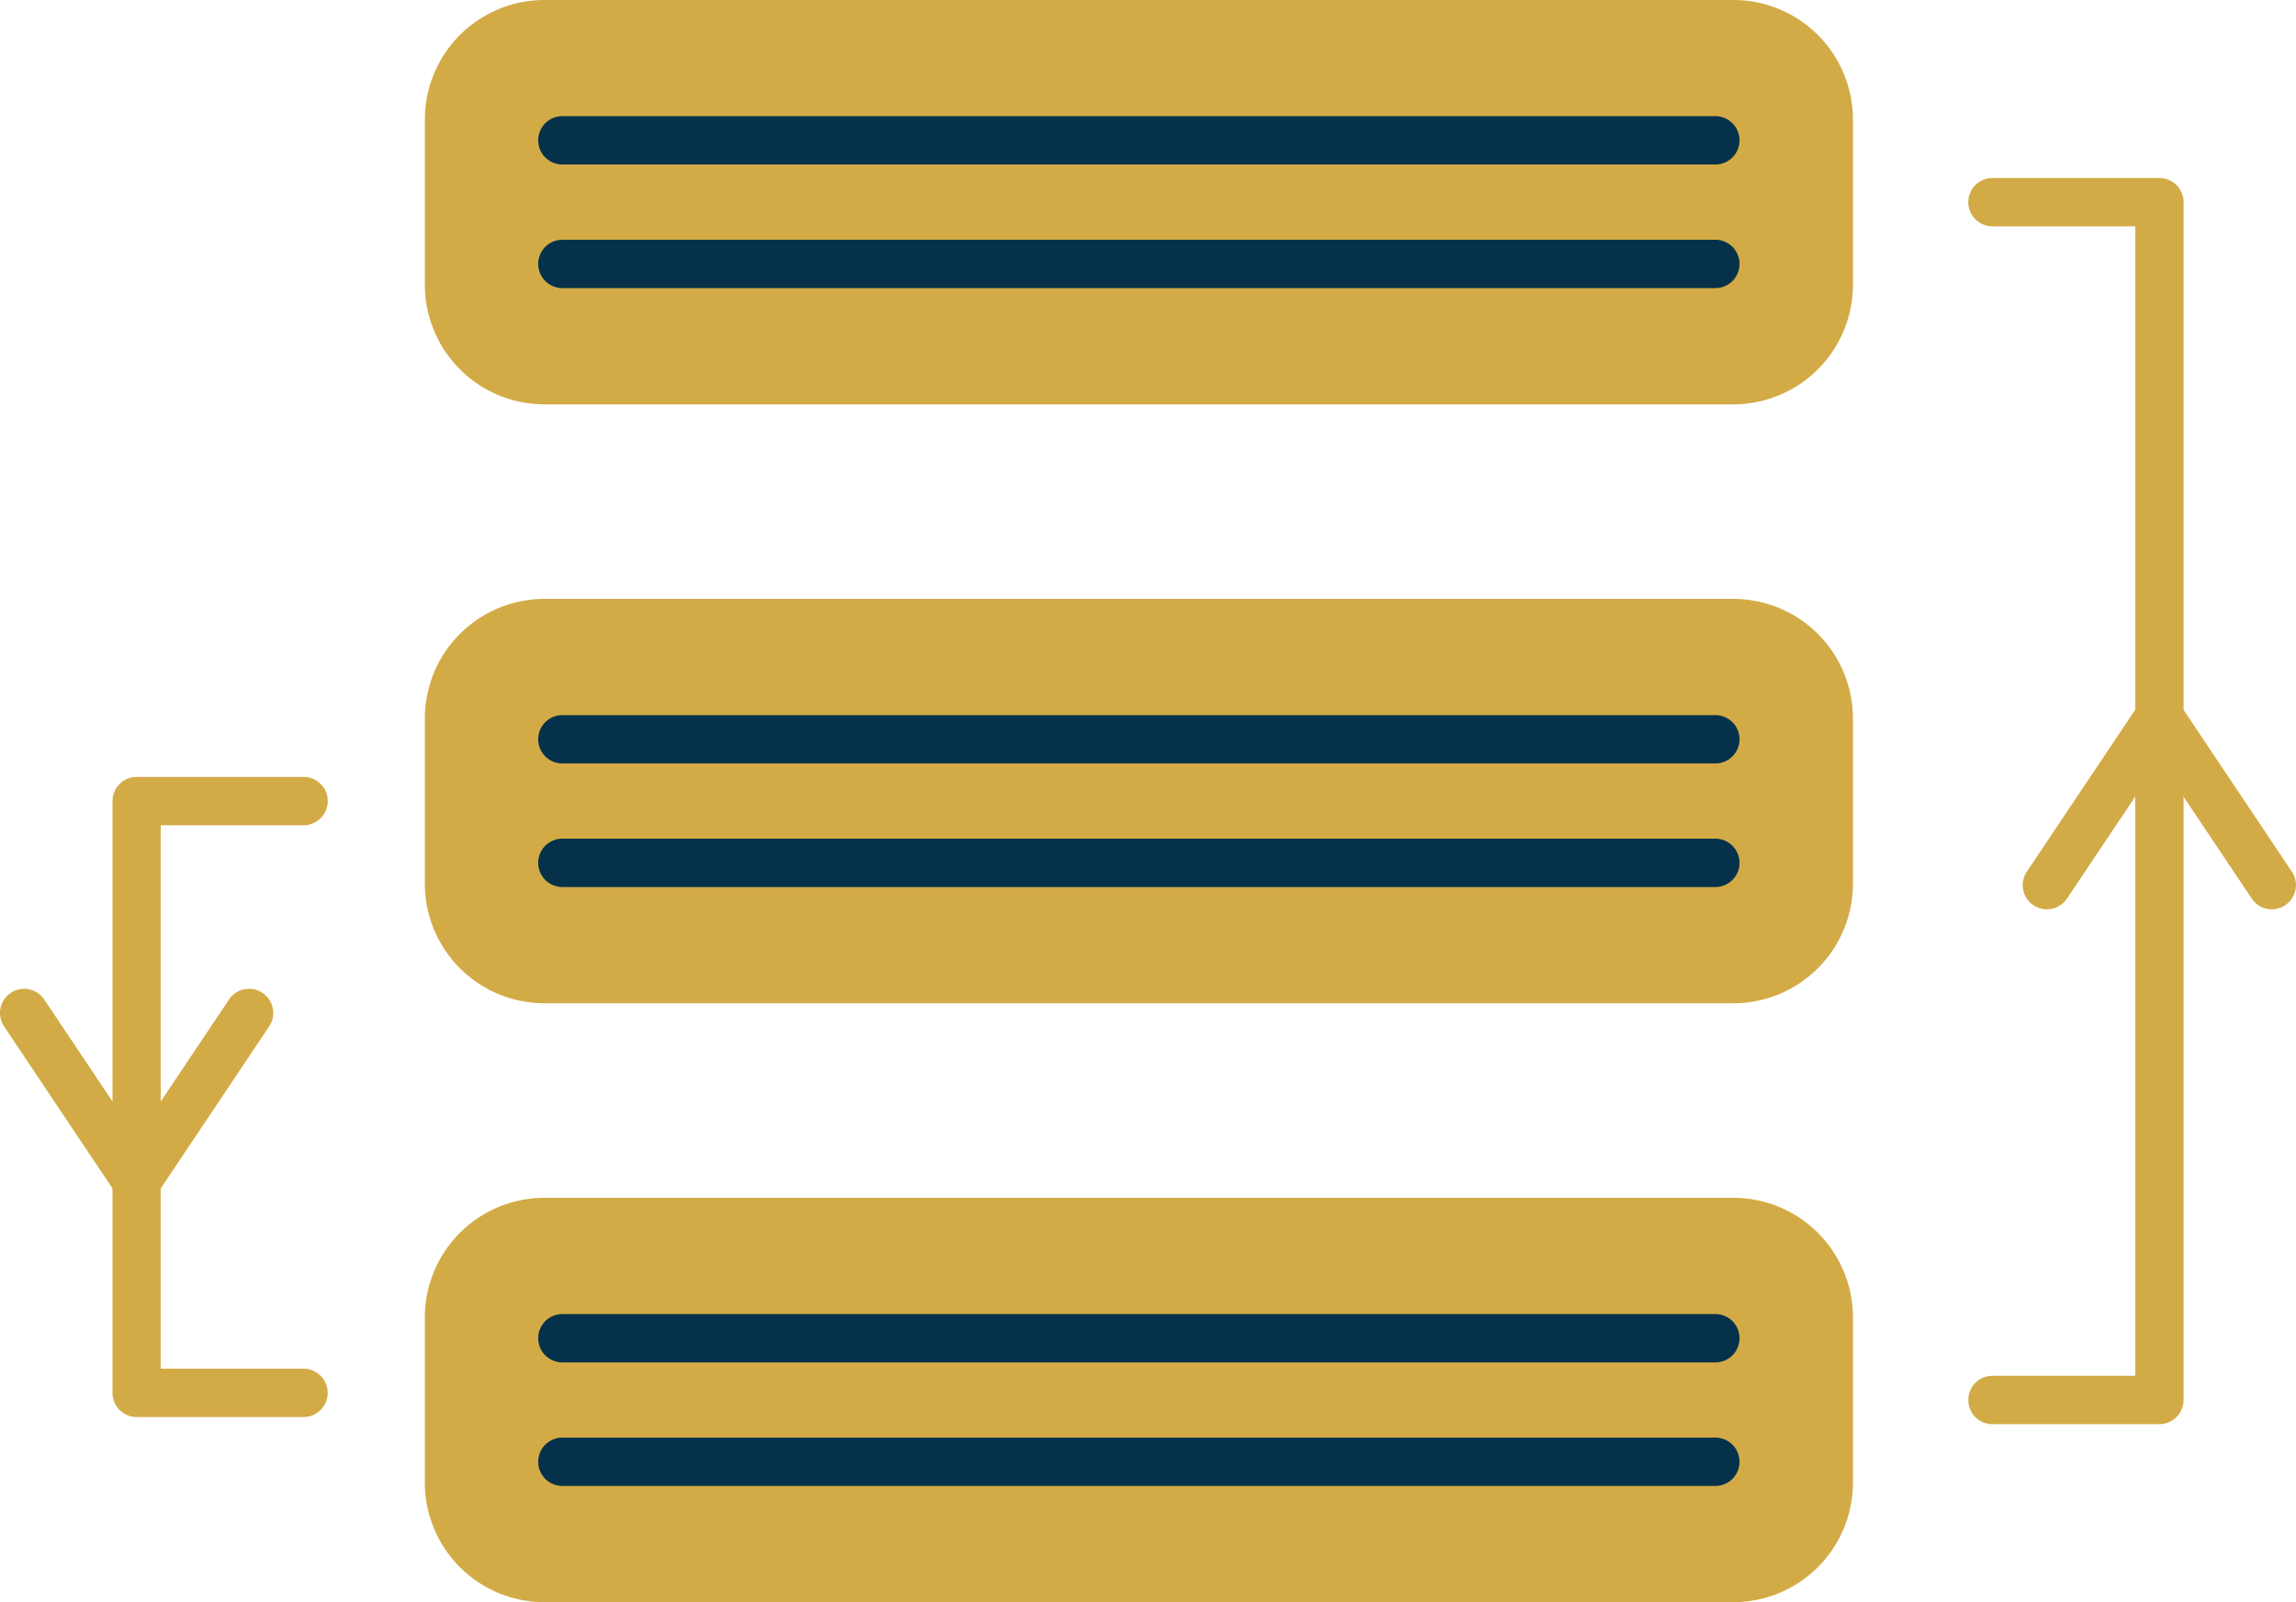
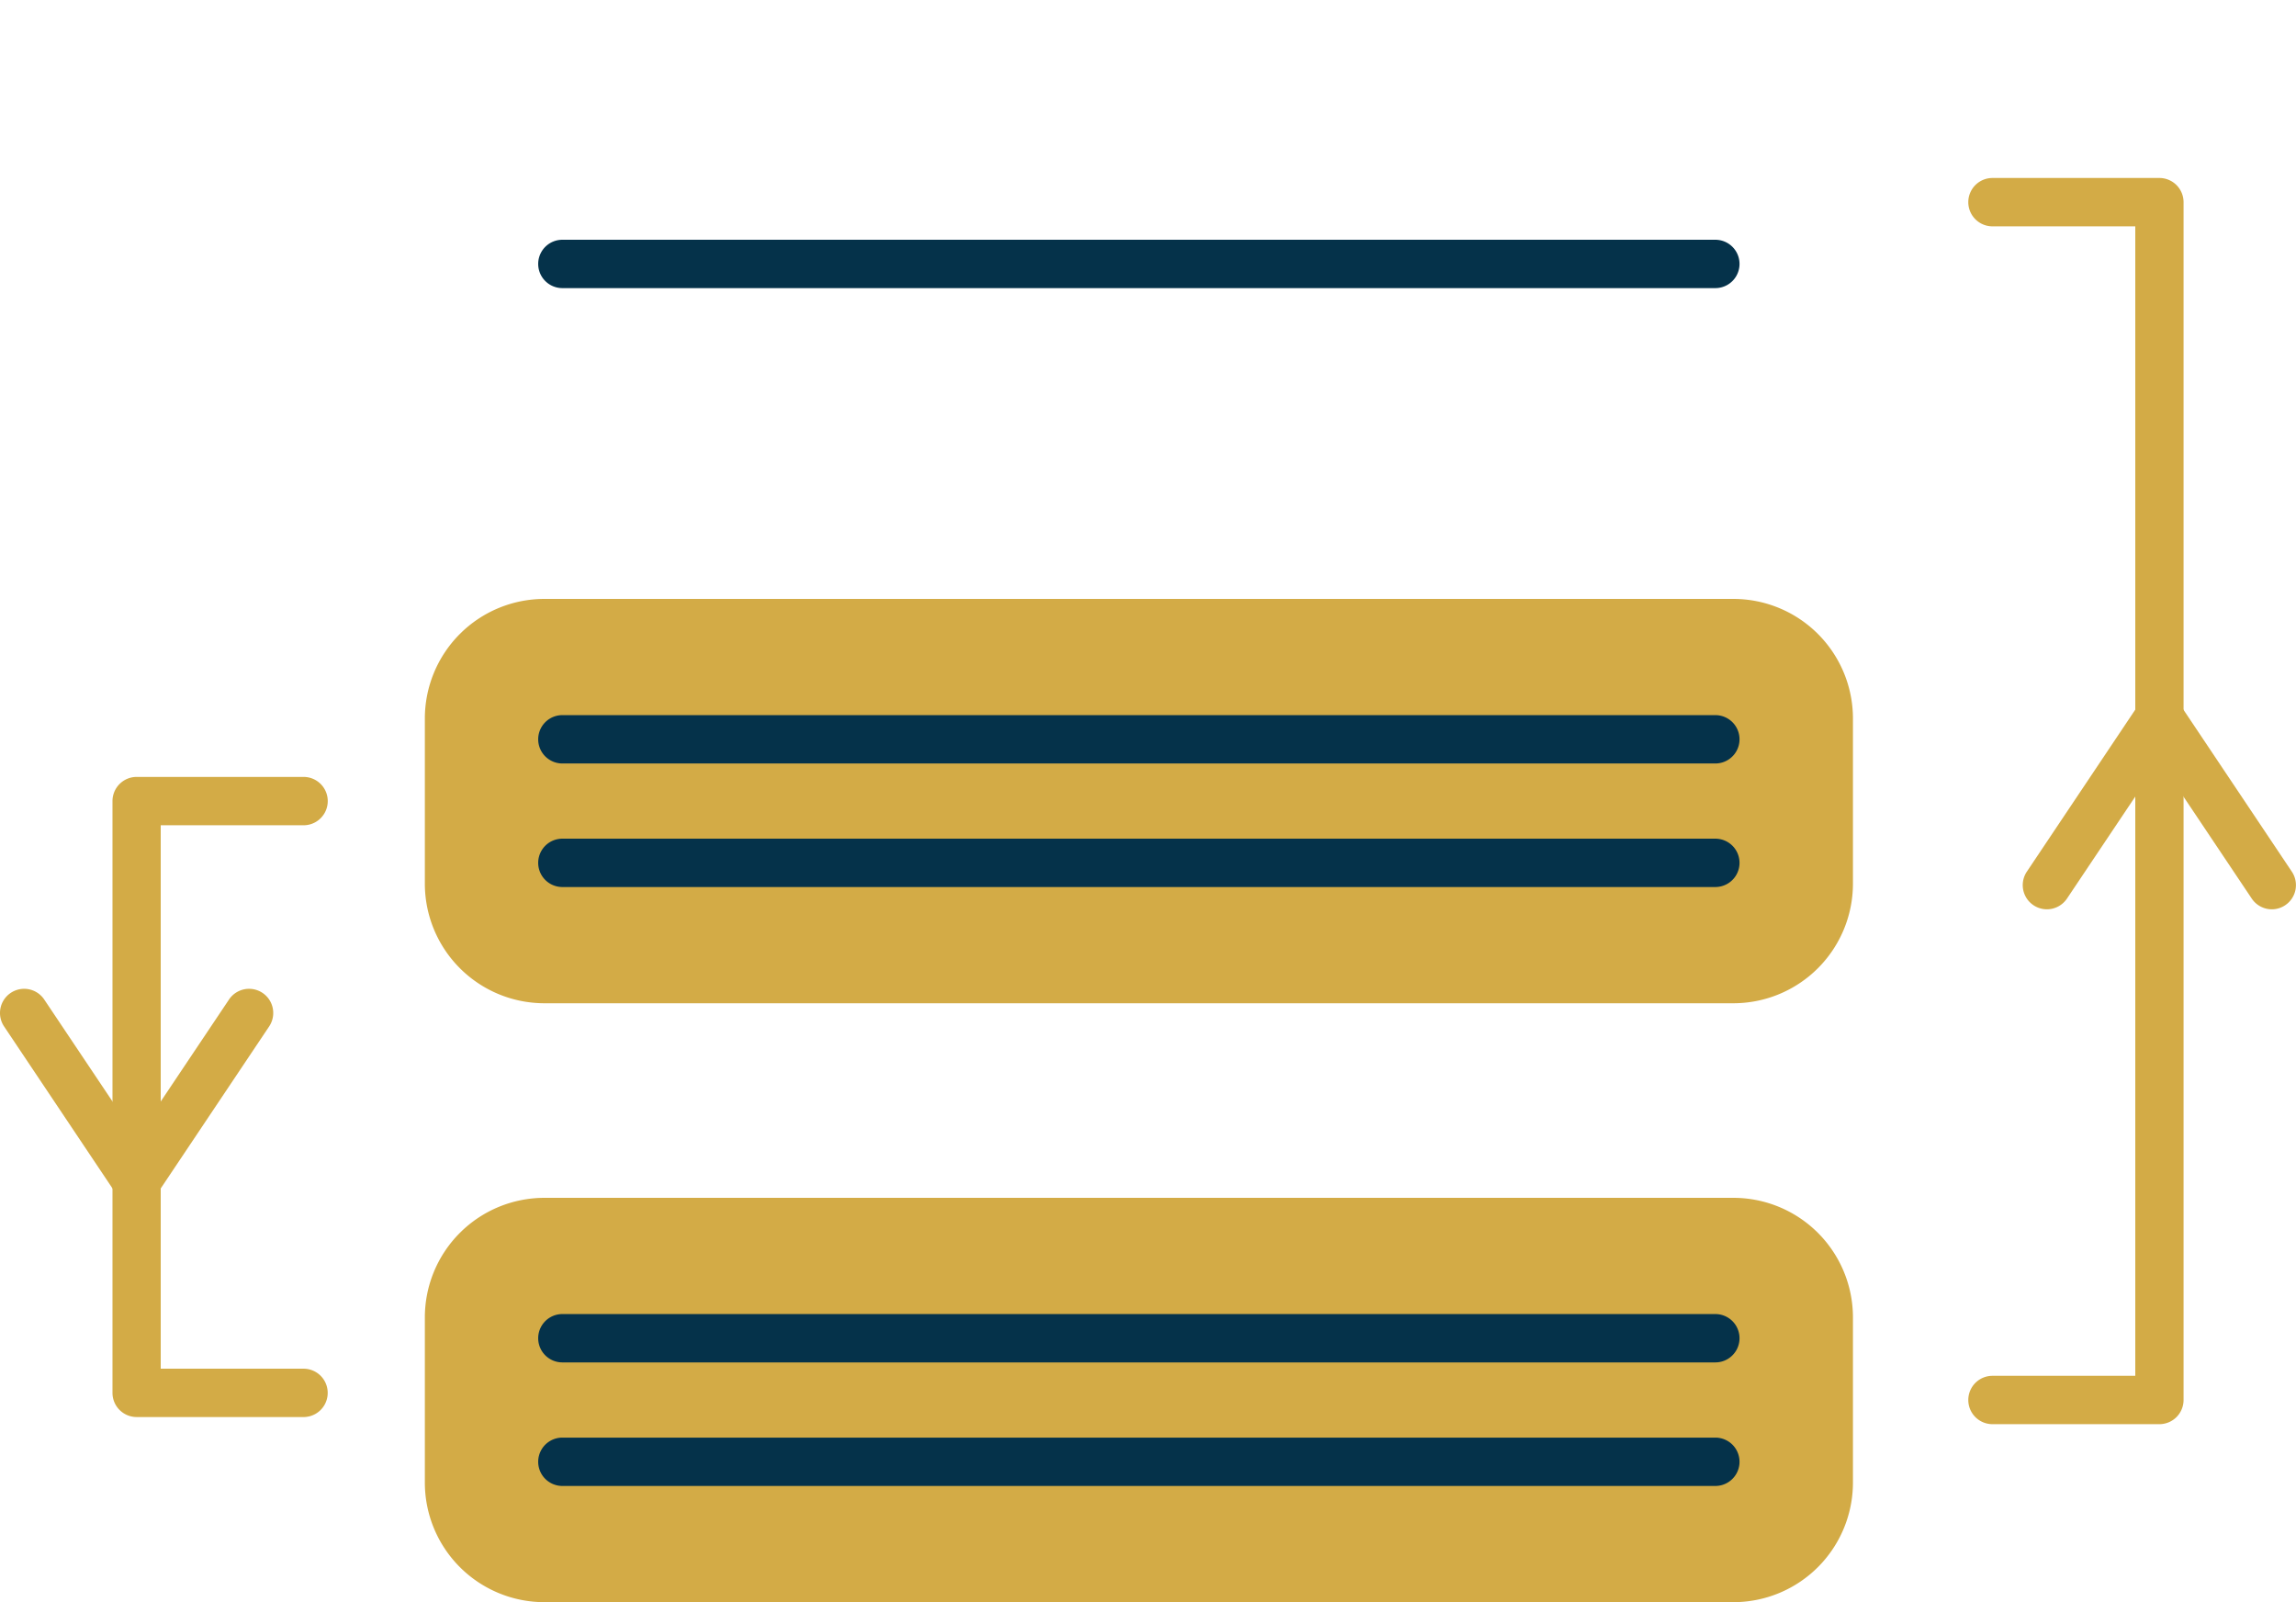
<svg xmlns="http://www.w3.org/2000/svg" id="Icone_raison_3" data-name="Icone raison 3" width="141.671" height="98.84" viewBox="0 0 141.671 98.84">
  <g id="Groupe_446" data-name="Groupe 446" transform="translate(26.214 0)">
    <g id="Groupe_445" data-name="Groupe 445">
-       <path id="Tracé_585" data-name="Tracé 585" d="M620.958,513.134H547.6a7.379,7.379,0,0,1-7.379-7.379V495.569a7.379,7.379,0,0,1,7.379-7.379h73.36a7.379,7.379,0,0,1,7.379,7.379v10.186A7.38,7.38,0,0,1,620.958,513.134Z" transform="translate(-540.22 -488.19)" fill="#d3ab46" />
-     </g>
+       </g>
  </g>
  <g id="Groupe_449" data-name="Groupe 449" transform="translate(33.209 7.169)">
    <g id="Groupe_447" data-name="Groupe 447">
-       <path id="Tracé_586" data-name="Tracé 586" d="M688.694,568.9H617.551a1.491,1.491,0,0,1,0-2.983h71.143a1.491,1.491,0,0,1,0,2.983Z" transform="translate(-616.06 -565.92)" fill="#05324a" />
-     </g>
+       </g>
    <g id="Groupe_448" data-name="Groupe 448" transform="translate(0 7.622)">
      <path id="Tracé_587" data-name="Tracé 587" d="M688.694,651.543H617.551a1.491,1.491,0,0,1,0-2.983h71.143a1.491,1.491,0,0,1,0,2.983Z" transform="translate(-616.06 -648.56)" fill="#05324a" />
    </g>
  </g>
  <g id="Groupe_452" data-name="Groupe 452" transform="translate(26.214 36.948)">
    <g id="Groupe_451" data-name="Groupe 451">
      <g id="Groupe_450" data-name="Groupe 450">
        <path id="Tracé_588" data-name="Tracé 588" d="M620.958,913.724H547.6a7.379,7.379,0,0,1-7.379-7.379V896.159a7.379,7.379,0,0,1,7.379-7.379h73.36a7.379,7.379,0,0,1,7.379,7.379v10.186A7.38,7.38,0,0,1,620.958,913.724Z" transform="translate(-540.22 -888.78)" fill="#d3ab46" />
      </g>
    </g>
  </g>
  <g id="Groupe_455" data-name="Groupe 455" transform="translate(33.209 44.117)">
    <g id="Groupe_453" data-name="Groupe 453">
      <path id="Tracé_589" data-name="Tracé 589" d="M688.694,969.493H617.551a1.491,1.491,0,1,1,0-2.983h71.143a1.491,1.491,0,1,1,0,2.983Z" transform="translate(-616.06 -966.51)" fill="#05324a" />
    </g>
    <g id="Groupe_454" data-name="Groupe 454" transform="translate(0 7.622)">
      <path id="Tracé_590" data-name="Tracé 590" d="M688.694,1052.133H617.551a1.491,1.491,0,0,1,0-2.983h71.143a1.491,1.491,0,0,1,0,2.983Z" transform="translate(-616.06 -1049.15)" fill="#05324a" />
    </g>
  </g>
  <g id="Groupe_457" data-name="Groupe 457" transform="translate(26.214 73.896)">
    <g id="Groupe_456" data-name="Groupe 456">
      <path id="Tracé_591" data-name="Tracé 591" d="M620.958,1314.314H547.6a7.379,7.379,0,0,1-7.379-7.379v-10.186a7.379,7.379,0,0,1,7.379-7.379h73.36a7.379,7.379,0,0,1,7.379,7.379v10.186A7.38,7.38,0,0,1,620.958,1314.314Z" transform="translate(-540.22 -1289.37)" fill="#d3ab46" />
    </g>
  </g>
  <g id="Groupe_460" data-name="Groupe 460" transform="translate(33.209 81.066)">
    <g id="Groupe_458" data-name="Groupe 458">
      <path id="Tracé_592" data-name="Tracé 592" d="M688.694,1370.083H617.551a1.491,1.491,0,0,1,0-2.983h71.143a1.491,1.491,0,0,1,0,2.983Z" transform="translate(-616.06 -1367.1)" fill="#05324a" />
    </g>
    <g id="Groupe_459" data-name="Groupe 459" transform="translate(0 7.622)">
      <path id="Tracé_593" data-name="Tracé 593" d="M688.694,1452.723H617.551a1.491,1.491,0,0,1,0-2.983h71.143a1.491,1.491,0,0,1,0,2.983Z" transform="translate(-616.06 -1449.74)" fill="#05324a" />
    </g>
  </g>
  <g id="Groupe_467" data-name="Groupe 467" transform="translate(0 10.98)">
    <g id="Groupe_463" data-name="Groupe 463" transform="translate(121.447)">
      <g id="Groupe_461" data-name="Groupe 461">
        <path id="Tracé_594" data-name="Tracé 594" d="M1584.525,684.119h-10.3a1.491,1.491,0,0,1,0-2.983h8.812V610.223h-8.812a1.491,1.491,0,0,1,0-2.983h10.3a1.492,1.492,0,0,1,1.491,1.491v73.9A1.492,1.492,0,0,1,1584.525,684.119Z" transform="translate(-1572.73 -607.24)" fill="#d3ab46" />
      </g>
      <g id="Groupe_462" data-name="Groupe 462" transform="translate(3.366 31.766)">
        <path id="Tracé_595" data-name="Tracé 595" d="M1624.592,965a1.49,1.49,0,0,1-1.241-.662l-5.7-8.511-5.7,8.511a1.491,1.491,0,1,1-2.478-1.659l6.937-10.363a1.493,1.493,0,0,1,2.479,0l6.937,10.363a1.491,1.491,0,0,1-.41,2.069A1.475,1.475,0,0,1,1624.592,965Z" transform="translate(-1609.224 -951.65)" fill="#d3ab46" />
      </g>
    </g>
    <g id="Groupe_466" data-name="Groupe 466" transform="translate(0 36.948)">
      <g id="Groupe_464" data-name="Groupe 464" transform="translate(6.937)">
        <path id="Tracé_596" data-name="Tracé 596" d="M343.015,1047.321h-10.3a1.491,1.491,0,0,1-1.491-1.491v-36.508a1.492,1.492,0,0,1,1.491-1.491h10.3a1.491,1.491,0,1,1,0,2.983H334.2v33.525h8.812a1.491,1.491,0,1,1,0,2.983Z" transform="translate(-331.22 -1007.83)" fill="#d3ab46" />
      </g>
      <g id="Groupe_465" data-name="Groupe 465" transform="translate(0 13.073)">
        <path id="Tracé_597" data-name="Tracé 597" d="M264.433,1162.909a1.494,1.494,0,0,1-1.24-.661l-6.937-10.363a1.491,1.491,0,1,1,2.478-1.659l5.7,8.511,5.7-8.511a1.491,1.491,0,1,1,2.478,1.659l-6.937,10.363A1.494,1.494,0,0,1,264.433,1162.909Z" transform="translate(-256.004 -1149.564)" fill="#d3ab46" />
      </g>
    </g>
  </g>
</svg>